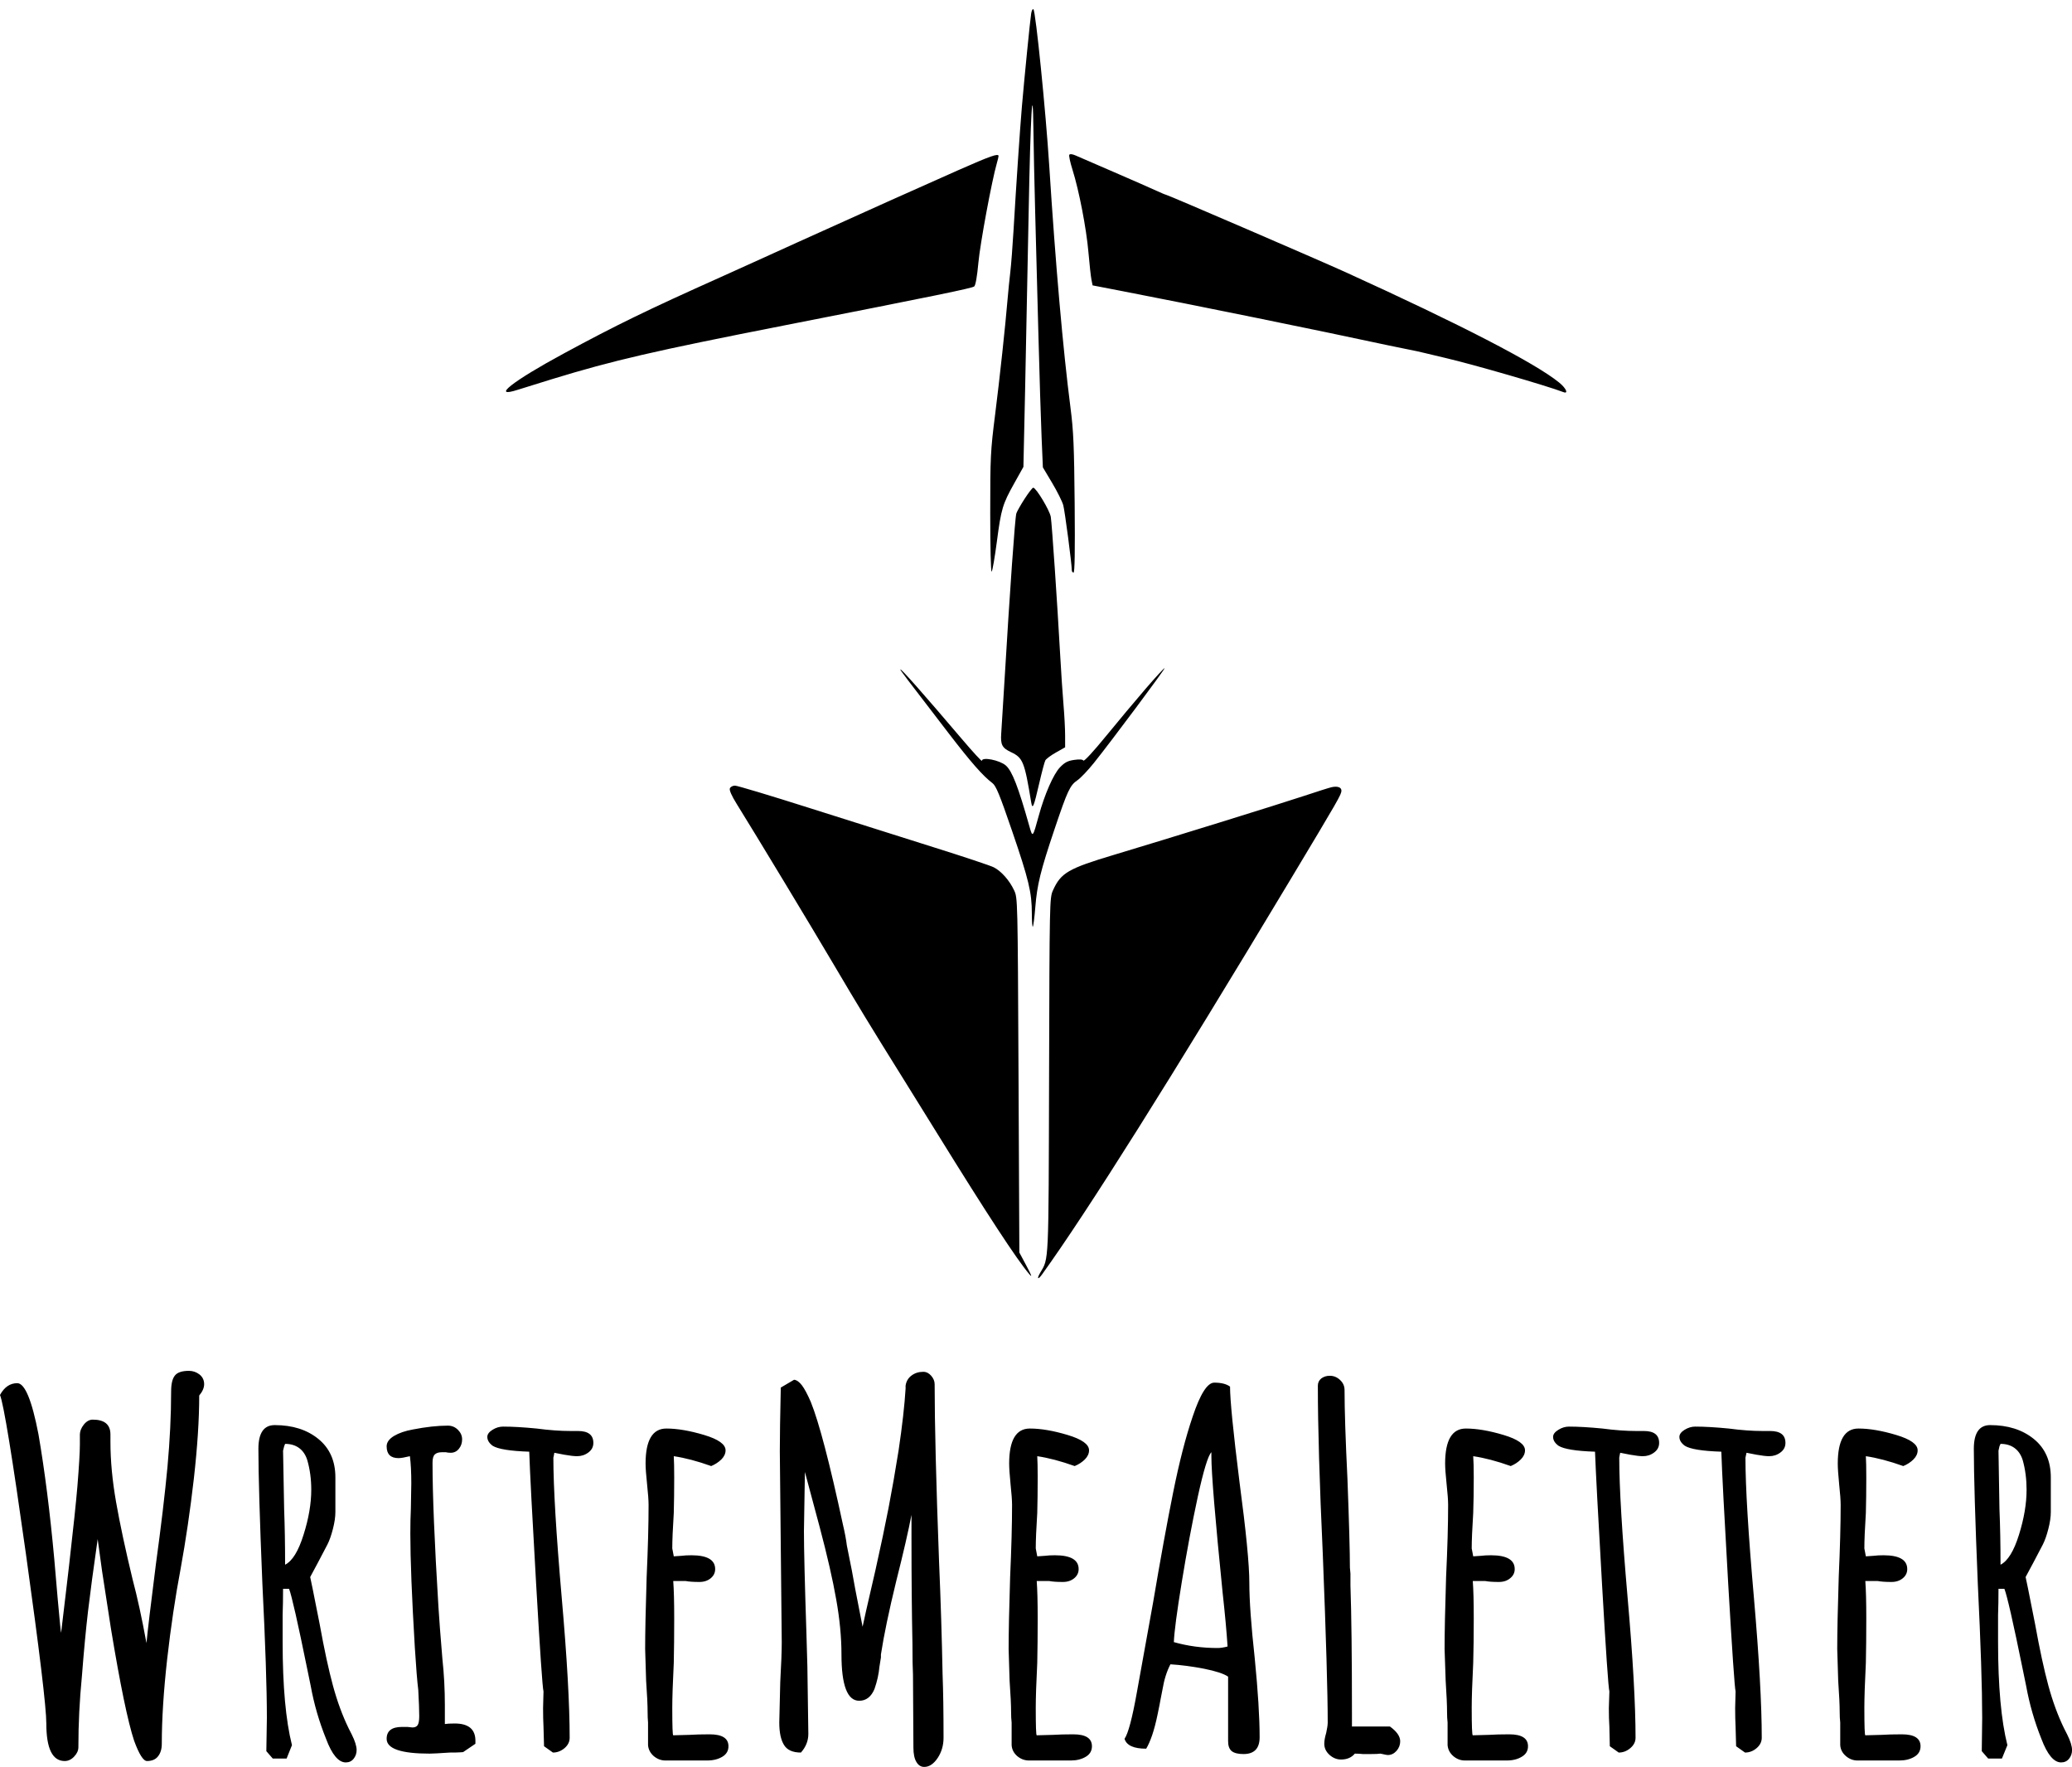
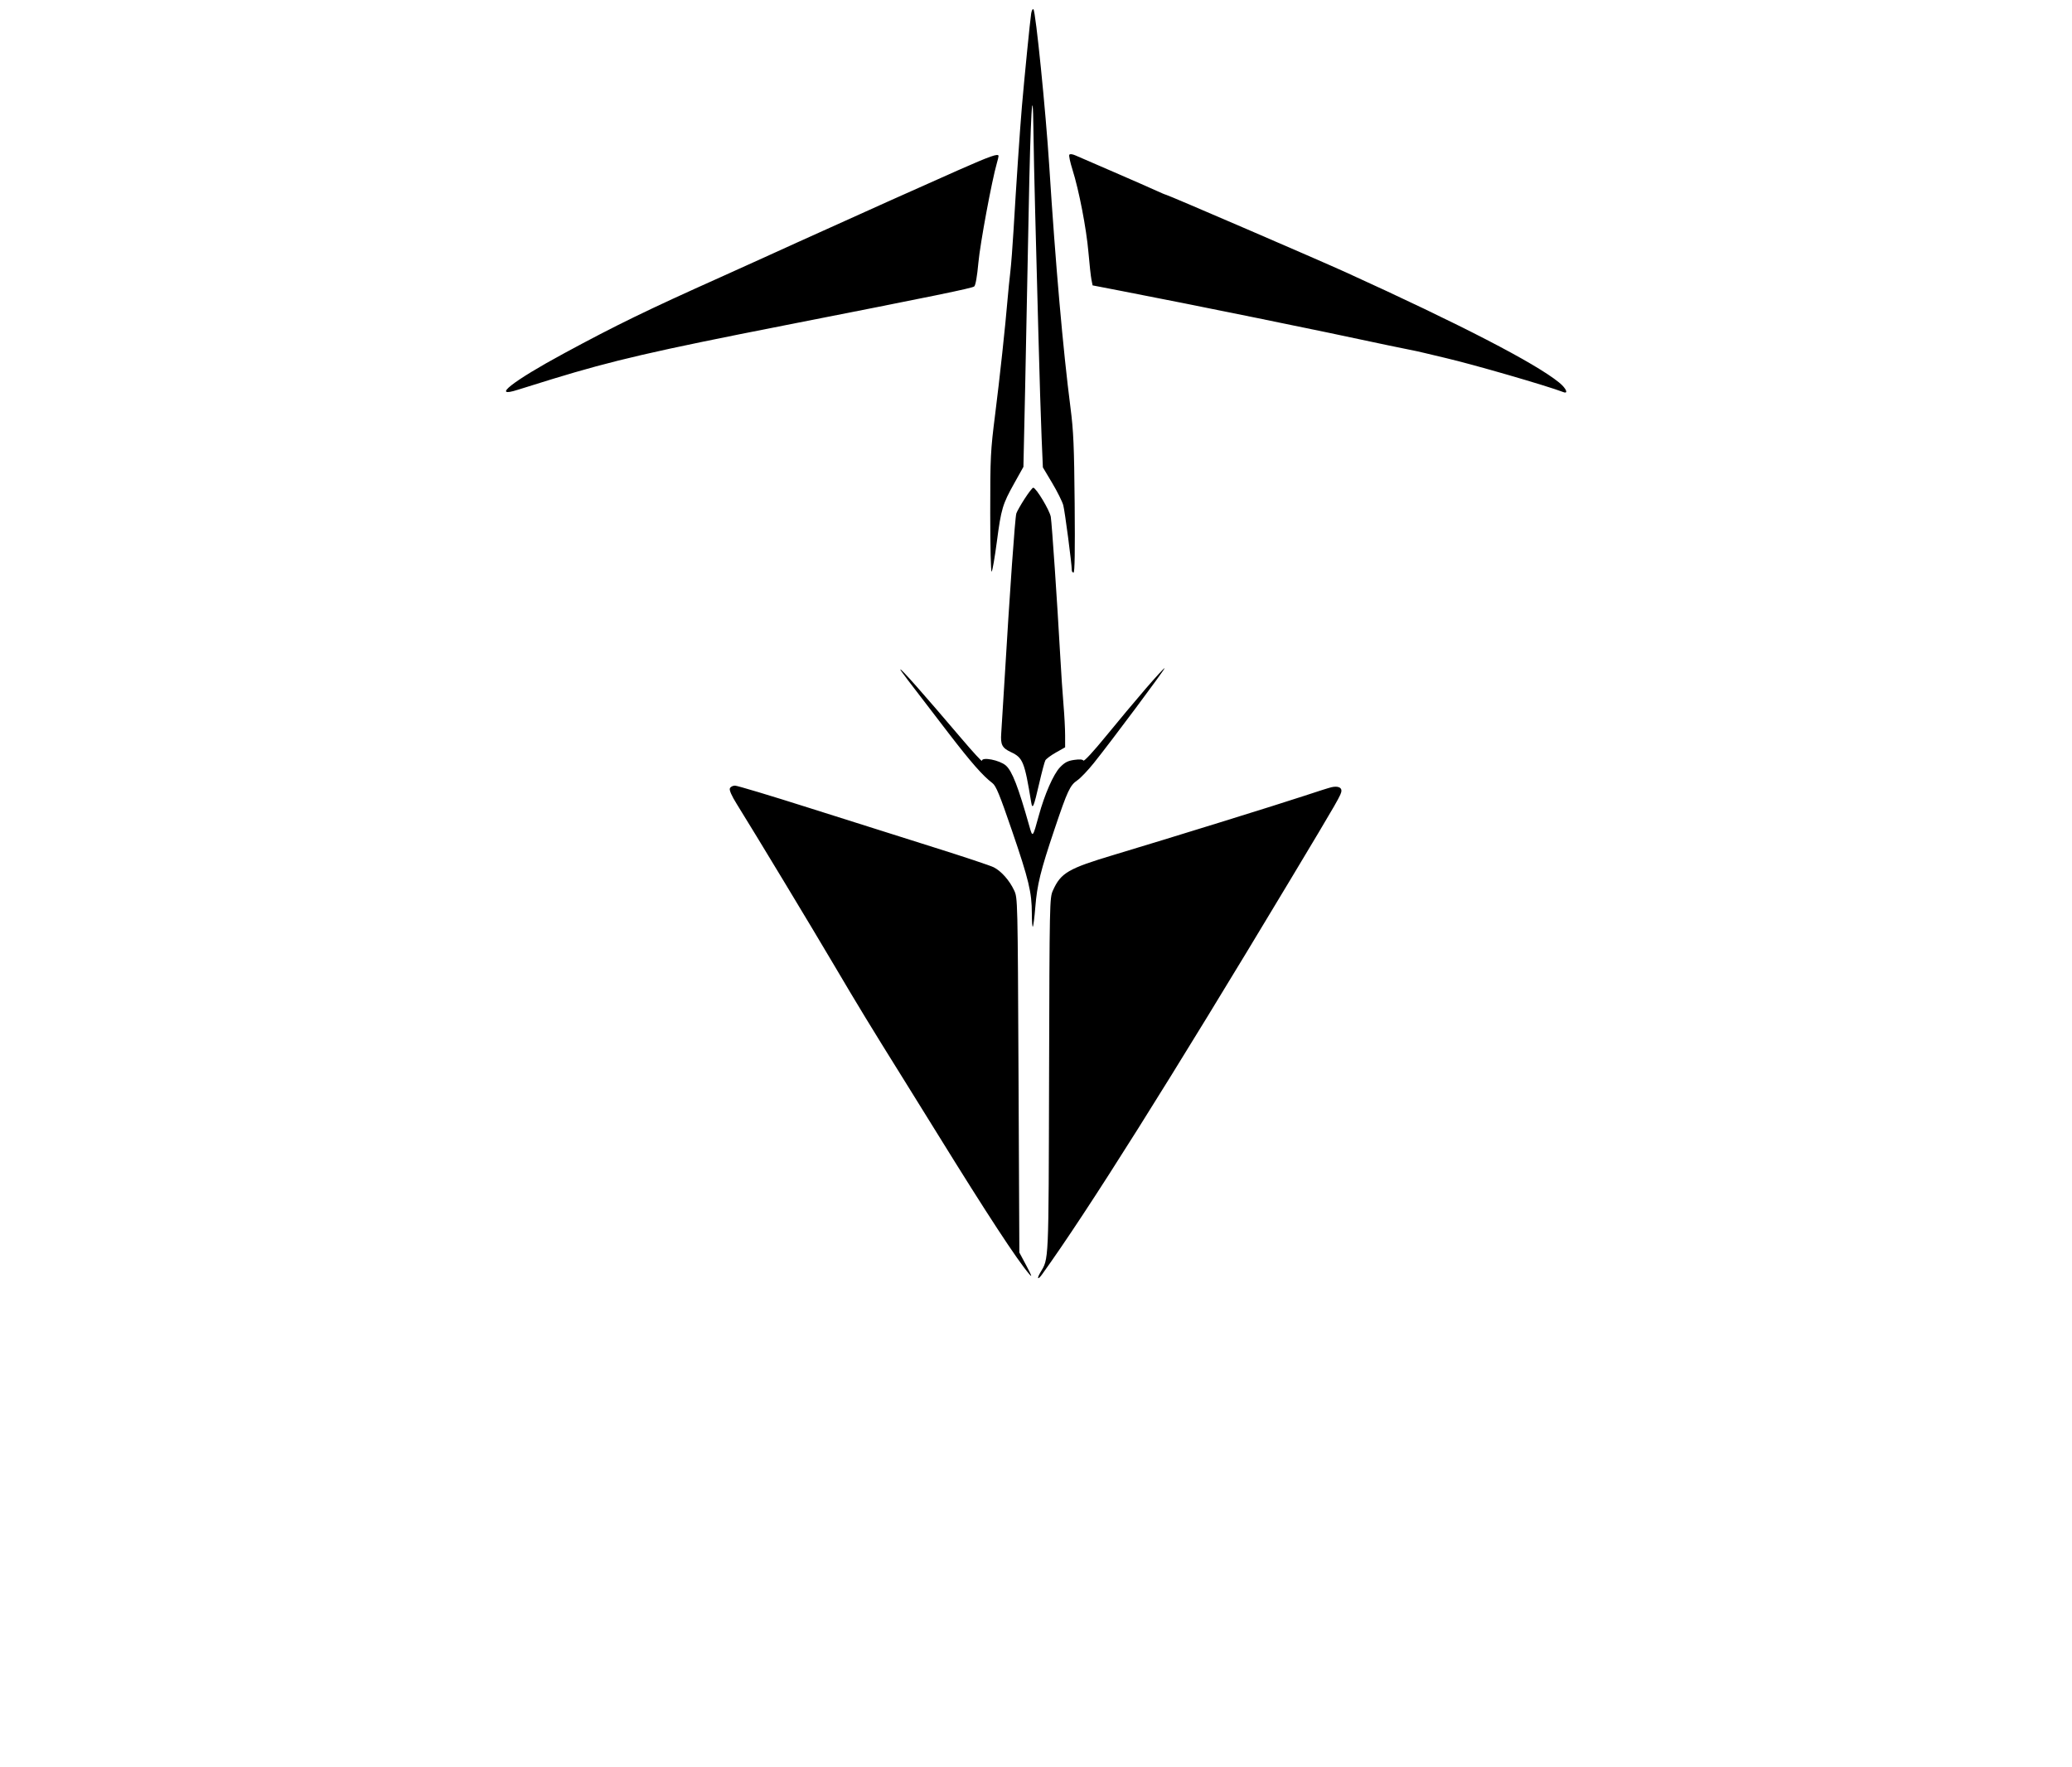
<svg xmlns="http://www.w3.org/2000/svg" width="193" height="164.581" viewBox="0 0 193 164.581" class="editor-view__logo-preview" data-v-719f541d="" data-v-42122950="">
  <svg id="mark" viewBox="0 0 645 772" width="100" height="119.69" x="46.5" y="0" data-v-719f541d="" style="fill: rgb(0, 0, 0);">
-     <rect x="0" y="0" width="100%" height="100%" fill="none" data-v-719f541d="" />
    <g data-v-719f541d="">
      <path d="M 319.601 8.120 C 318.957 12.170, 315.534 46.496, 314.029 64 C 312.875 77.426, 310.608 110.966, 308.993 138.500 C 308.445 147.850, 307.575 159.100, 307.060 163.500 C 306.545 167.900, 305.840 174.875, 305.494 179 C 304.050 196.208, 300.731 227.004, 297.961 248.898 C 295.167 270.975, 295 274.332, 295 308.348 C 295 328.780, 295.376 343.988, 295.868 343.450 C 296.345 342.928, 297.743 334.850, 298.974 325.500 C 301.595 305.592, 302.379 302.969, 309.541 290.158 L 314.940 280.500 315.960 234 C 316.521 208.425, 317.470 160.950, 318.070 128.500 C 319.163 69.391, 320.584 44.814, 320.960 78.500 C 321.064 87.850, 321.529 109.675, 321.993 127 C 322.457 144.325, 323.342 177.850, 323.958 201.500 C 324.575 225.150, 325.429 252.667, 325.857 262.650 L 326.634 280.800 332.207 290.150 C 335.273 295.292, 338.271 301.300, 338.872 303.500 C 339.833 307.023, 344 338.758, 344 342.554 C 344 343.349, 344.473 344, 345.051 344 C 345.775 344, 345.987 331.160, 345.731 302.750 C 345.418 268.022, 345.022 258.891, 343.229 245 C 338.741 210.238, 334.235 158.951, 330.447 99.500 C 328.356 66.690, 322.337 7.072, 320.969 5.620 C 320.513 5.136, 319.897 6.261, 319.601 8.120 M 342.505 92.992 C 342.174 93.528, 343.031 97.540, 344.411 101.908 C 348.337 114.334, 352.765 137.249, 353.994 151.500 C 354.611 158.650, 355.428 166.065, 355.808 167.978 L 356.500 171.456 373.500 174.742 C 418.832 183.505, 493.492 198.722, 534 207.455 C 538.125 208.344, 543.750 209.497, 546.500 210.018 C 549.250 210.538, 553.300 211.415, 555.500 211.967 C 557.700 212.519, 563.550 213.912, 568.500 215.063 C 584.959 218.890, 629.351 231.744, 639.315 235.567 C 642.610 236.832, 641.026 233.262, 636.750 229.787 C 622.400 218.125, 577.653 195.003, 508.701 163.622 C 492.594 156.291, 401.472 117, 400.578 117 C 400.290 117, 397.680 115.903, 394.777 114.562 C 391.875 113.221, 380.500 108.229, 369.500 103.467 C 358.500 98.706, 348.062 94.182, 346.303 93.414 C 344.315 92.546, 342.879 92.386, 342.505 92.992 M 275.500 102.374 C 263.950 107.477, 245.725 115.604, 235 120.435 C 182.589 144.043, 163.960 152.458, 158 155.217 C 154.425 156.872, 143.175 161.957, 133 166.517 C 88.632 186.400, 70.664 195.143, 39 212.259 C 8.034 228.997, -5.257 239.469, 11.186 234.172 C 14.659 233.053, 24.025 230.142, 32 227.703 C 68.639 216.498, 92.743 210.927, 171.500 195.462 C 261.805 177.730, 284.109 173.154, 285.378 172.101 C 286.198 171.421, 287.131 166.105, 287.895 157.760 C 288.945 146.289, 295.984 108.373, 298.988 98.007 C 299.544 96.085, 300 94.173, 300 93.757 C 300 91.973, 295.316 93.620, 275.500 102.374 M 315.612 299.750 C 313.221 303.462, 310.999 307.400, 310.675 308.500 C 309.874 311.219, 306.838 354.225, 303.509 410 C 302.672 424.025, 301.820 437.750, 301.615 440.500 C 301.102 447.393, 302.111 449.362, 307.444 451.869 C 314.642 455.252, 315.597 457.617, 319.603 481.971 C 320.383 486.716, 321.134 484.946, 324.468 470.500 C 325.992 463.900, 327.624 457.761, 328.096 456.858 C 328.568 455.955, 331.440 453.814, 334.477 452.100 L 340 448.983 339.991 441.741 C 339.987 437.759, 339.553 429.550, 339.029 423.500 C 338.504 417.450, 337.588 403.725, 336.994 393 C 335.266 361.833, 332.071 314.849, 331.387 310.557 C 330.769 306.680, 322.546 293, 320.833 293 C 320.353 293, 318.003 296.038, 315.612 299.750 M 388.390 413.769 C 382.351 420.771, 371.615 433.601, 364.532 442.280 C 356.990 451.523, 351.371 457.600, 350.968 456.948 C 350.513 456.211, 348.628 456.078, 345.390 456.552 C 341.551 457.115, 339.727 458.074, 336.902 461.017 C 333.006 465.075, 327.677 477.217, 324.183 490 C 320.540 503.326, 320.485 503.388, 318.545 496.500 C 311.845 472.709, 308.150 463.174, 304.358 459.892 C 300.630 456.665, 290 454.584, 290 457.081 C 290 457.676, 284.520 451.713, 277.822 443.831 C 254.726 416.651, 241 401.143, 241 402.230 C 241 402.749, 243.085 405.503, 269.799 440.269 C 283.436 458.015, 290.522 466.087, 296.336 470.500 C 298.483 472.129, 300.656 477.415, 308.052 499 C 318.137 528.430, 320 536.188, 320 548.755 C 320 553.473, 320.268 557.065, 320.595 556.738 C 320.923 556.411, 321.593 551.143, 322.084 545.033 C 323.176 531.444, 325.228 523.126, 333.689 498 C 341.459 474.924, 342.922 471.805, 347.400 468.762 C 349.266 467.494, 353.676 462.866, 357.199 458.478 C 367.568 445.565, 400.179 401.846, 399.758 401.424 C 399.545 401.211, 394.429 406.766, 388.390 413.769 M 138.571 473.676 C 138.160 474.746, 139.633 478.094, 142.640 482.926 C 154.159 501.438, 187.556 556.727, 201.278 580 C 215.602 604.296, 223.289 616.917, 242.994 648.500 C 247.799 656.200, 257.017 671.050, 263.480 681.500 C 293.137 729.454, 311.009 756.758, 318.463 765.500 C 320.386 767.755, 319.963 766.513, 316.760 760.500 L 312.500 752.500 312 646 C 311.501 539.607, 311.498 539.495, 309.349 534.897 C 306.563 528.937, 301.619 523.354, 297.095 521.058 C 295.118 520.055, 278.875 514.643, 261 509.032 C 243.125 503.421, 209.513 492.793, 186.306 485.415 C 163.100 478.037, 143.010 472, 141.663 472 C 140.294 472, 138.930 472.739, 138.571 473.676 M 500 472.965 C 498.625 473.275, 491.200 475.627, 483.500 478.191 C 468.675 483.127, 401.403 503.984, 369.500 513.536 C 341.810 521.826, 337.435 524.375, 332.663 535 C 330.681 539.411, 330.636 541.597, 330.356 646.023 C 330.050 760.729, 330.273 755.788, 324.997 764.729 C 322.828 768.406, 323.638 769.134, 326.099 765.719 C 353.307 727.956, 403.202 648.644, 475.331 528.500 C 504.372 480.127, 506 477.288, 506 475.021 C 506 472.967, 503.613 472.149, 500 472.965" stroke="none" fill="inherit" fill-rule="evenodd" />
    </g>
  </svg>
  <svg id="name" viewBox="0 0 193.246 36.938" width="193" height="36.891" x="0" y="127.69" data-v-719f541d="" style="fill: rgb(0, 0, 0);">
    <rect x="0" y="0" width="100%" height="100%" fill="none" data-v-719f541d="" />
    <g data-v-719f541d="">
-       <path d="M6.03 36.39Q4.32 36.39 4.32 32.89L4.32 32.89Q4.32 30.68 2.42 17.09Q0.51 3.50 0 2.25L0 2.25Q0.60 1.15 1.61 1.15L1.61 1.15Q2.67 1.15 3.59 5.93L3.59 5.93Q4.46 10.99 5.06 17.53L5.06 17.53L5.38 21.25Q5.66 24.38 5.70 24.43L5.70 24.43L6.16 20.56L6.44 18.17Q7.04 12.93 7.22 10.76L7.22 10.76Q7.45 7.91 7.45 6.85L7.45 6.85L7.45 5.98Q7.45 5.47 7.82 5.01Q8.19 4.55 8.65 4.55L8.65 4.55Q10.30 4.55 10.30 5.93L10.30 5.93L10.30 6.62Q10.30 9.25 10.83 12.26Q11.36 15.27 12.37 19.46L12.37 19.46Q13.02 21.90 13.66 25.39L13.66 25.39Q13.80 23.87 14.54 18.03L14.54 18.03Q15.27 12.70 15.62 8.95Q15.96 5.20 15.96 1.93L15.96 1.93Q15.96 0.87 16.31 0.44Q16.65 0 17.62 0L17.62 0Q18.17 0 18.61 0.34Q19.04 0.69 19.04 1.24L19.04 1.24Q19.04 1.75 18.58 2.30L18.58 2.30Q18.58 5.61 18.08 10.05Q17.57 14.49 16.84 18.49L16.84 18.49Q16.10 22.40 15.59 26.89Q15.09 31.37 15.09 34.78L15.09 34.78Q15.09 35.51 14.74 35.95Q14.40 36.39 13.71 36.39L13.71 36.39Q13.20 36.39 12.51 34.50L12.51 34.50Q11.64 31.88 10.35 24.06L10.35 24.06L9.52 18.68L9.11 15.69Q8.51 19.87 8.21 22.42Q7.91 24.98 7.64 28.47L7.64 28.47Q7.31 31.83 7.31 35.10L7.31 35.10Q7.31 35.56 6.92 35.97Q6.53 36.39 6.03 36.39L6.03 36.39ZM32.25 36.52Q31.23 36.52 30.41 34.32L30.41 34.32Q29.44 31.92 28.98 29.39L28.98 29.39L28.66 27.83Q27.32 21.25 26.96 20.33L26.96 20.33L26.40 20.33Q26.40 21.67 26.36 22.77L26.36 22.77L26.36 25.30Q26.36 31.46 27.23 34.91L27.23 34.91L26.73 36.16L25.44 36.16L24.84 35.47L24.89 32.38Q24.89 28.24 24.47 19.83L24.47 19.83Q24.10 10.86 24.10 7.27L24.10 7.27Q24.10 5.06 25.62 5.06L25.62 5.06Q28.11 5.06 29.69 6.35Q31.28 7.64 31.28 9.94L31.28 9.94L31.28 13.16Q31.28 13.85 31.05 14.74Q30.82 15.64 30.54 16.19L30.54 16.19L29.67 17.85L28.93 19.23L29.16 20.33L29.81 23.60Q30.45 27.14 31.05 29.35Q31.65 31.56 32.52 33.35L32.52 33.35L32.80 33.90Q33.26 34.82 33.26 35.37L33.26 35.37Q33.26 35.83 32.98 36.18Q32.71 36.52 32.25 36.52L32.25 36.52ZM26.59 18.08Q27.60 17.57 28.31 15.29Q29.03 13.02 29.03 11.09L29.03 11.09Q29.03 9.61 28.66 8.33L28.66 8.33Q28.43 7.59 27.90 7.20Q27.37 6.81 26.59 6.81L26.59 6.81L26.50 7.04L26.40 7.45L26.50 12.88Q26.59 15.27 26.59 18.08L26.59 18.08ZM40.07 35.70Q36.06 35.70 36.06 34.32L36.06 34.32Q36.06 33.21 37.49 33.21L37.49 33.21L38.00 33.21L38.46 33.26Q38.82 33.26 38.96 33.03Q39.10 32.80 39.10 32.20L39.10 32.20Q39.10 31.42 39.01 29.76L39.01 29.76Q38.87 28.66 38.69 25.81L38.69 25.81Q38.27 18.77 38.27 15.18L38.27 15.18Q38.27 13.89 38.32 12.83L38.32 12.83L38.36 10.49Q38.36 8.97 38.23 7.96L38.23 7.96Q37.49 8.14 37.17 8.14L37.17 8.14Q36.06 8.14 36.06 7.04L36.06 7.04Q36.06 6.49 36.75 6.07Q37.44 5.66 38.50 5.47L38.50 5.47Q40.34 5.11 41.77 5.11L41.77 5.11Q42.32 5.11 42.71 5.50Q43.10 5.89 43.10 6.39L43.10 6.39Q43.10 6.90 42.80 7.27Q42.50 7.64 42.04 7.64L42.04 7.64Q41.77 7.64 41.58 7.59L41.58 7.59L41.22 7.59Q40.76 7.59 40.55 7.80Q40.34 8.00 40.34 8.56L40.34 8.56Q40.34 13.02 40.89 21.99L40.89 21.99Q40.99 23.64 41.26 26.86L41.26 26.86Q41.49 28.98 41.49 31.19L41.49 31.19L41.49 32.94Q41.77 32.89 42.41 32.89L42.41 32.89Q44.34 32.89 44.34 34.50L44.34 34.50L44.34 34.78L43.19 35.56Q43.15 35.56 42.90 35.58Q42.64 35.60 41.95 35.60L41.95 35.60Q40.48 35.70 40.07 35.70L40.07 35.70ZM51.57 35.60L50.74 35.01L50.69 33.21Q50.65 32.43 50.65 31.46L50.65 31.46L50.69 29.90Q50.55 29.39 50.00 19.83Q49.45 10.26 49.36 7.54L49.36 7.54Q46.69 7.45 45.95 6.99L45.95 6.99Q45.45 6.62 45.45 6.16L45.45 6.16Q45.45 5.80 45.93 5.50Q46.41 5.20 46.92 5.20L46.92 5.20Q48.21 5.20 50.05 5.38L50.05 5.38Q51.80 5.61 53.18 5.61L53.18 5.61L53.54 5.61L53.91 5.61Q55.34 5.61 55.34 6.72L55.34 6.72Q55.34 7.27 54.88 7.61Q54.42 7.96 53.82 7.96L53.82 7.96Q53.41 7.96 52.62 7.82L52.62 7.82L51.70 7.64L51.66 7.87L51.61 8.10Q51.61 12.19 52.39 21.16L52.39 21.16Q53.13 29.58 53.13 34.22L53.13 34.22Q53.13 34.78 52.65 35.19Q52.16 35.60 51.57 35.60L51.57 35.60ZM62.05 36.34Q61.46 36.34 60.97 35.93Q60.49 35.51 60.44 34.91L60.44 34.91L60.44 33.72L60.44 32.80Q60.40 32.38 60.40 31.83L60.40 31.83Q60.40 30.87 60.26 28.89L60.26 28.89L60.17 25.94Q60.17 23.69 60.31 19.23L60.31 19.23Q60.49 15.23 60.49 12.51L60.49 12.51Q60.49 11.87 60.35 10.58L60.35 10.58Q60.21 9.25 60.21 8.65L60.21 8.65Q60.21 5.38 62.15 5.38L62.15 5.38Q63.66 5.38 65.67 5.98Q67.67 6.58 67.67 7.41L67.67 7.41Q67.67 7.87 67.28 8.26Q66.88 8.65 66.33 8.88L66.33 8.88Q64.40 8.19 62.84 7.96L62.84 7.96Q62.88 8.65 62.88 9.94L62.88 9.94Q62.88 11.78 62.84 13.25L62.84 13.25Q62.70 15.46 62.70 16.56L62.70 16.56L62.84 17.30L63.57 17.25Q63.94 17.20 64.49 17.20L64.49 17.20Q66.70 17.20 66.70 18.49L66.70 18.49Q66.70 19.00 66.29 19.34Q65.87 19.69 65.23 19.69L65.23 19.69Q64.40 19.69 63.94 19.60L63.94 19.60L62.79 19.60Q62.88 20.79 62.88 23.09L62.88 23.09Q62.88 25.39 62.84 27.23L62.84 27.23Q62.70 30.04 62.70 31.42L62.70 31.42Q62.70 33.99 62.79 33.99L62.79 33.99L64.31 33.95Q65.09 33.90 66.19 33.90L66.19 33.90Q67.94 33.90 67.94 35.01L67.94 35.01Q67.94 35.65 67.37 35.99Q66.79 36.34 65.96 36.34L65.96 36.34L62.05 36.34ZM86.20 36.94Q85.74 36.94 85.47 36.48Q85.19 36.02 85.19 35.14L85.19 35.14L85.15 28.34Q85.10 27.46 85.10 25.44L85.10 25.44Q85.01 21.16 85.01 15.78L85.01 15.78L85.01 13.43Q84.59 15.64 83.58 19.64L83.58 19.64Q82.57 23.78 82.16 26.45L82.16 26.45L82.16 26.73L82.02 27.60Q81.93 28.61 81.56 29.67L81.56 29.67Q81.10 30.77 80.13 30.77L80.13 30.77Q78.48 30.77 78.48 26.45L78.48 26.45Q78.48 24.06 77.99 21.32Q77.51 18.58 76.45 14.58L76.45 14.58L75.07 9.43L74.98 14.95Q74.98 17.43 75.21 24.43L75.21 24.43L75.30 27.55L75.39 33.86Q75.39 34.82 74.70 35.60L74.70 35.60Q73.55 35.60 73.12 34.89Q72.68 34.18 72.68 32.80L72.68 32.80L72.77 29.03Q72.91 26.54 72.91 25.30L72.91 25.30L72.82 16.42L72.73 7.50Q72.73 5.52 72.82 1.56L72.82 1.56L74.06 0.83Q74.43 0.87 74.80 1.36Q75.16 1.84 75.62 2.90L75.62 2.90Q76.77 5.75 78.61 14.31L78.61 14.31Q78.89 15.50 78.98 16.28L78.98 16.28Q79.53 18.95 79.76 20.33L79.76 20.33L80.45 23.87L80.78 22.36L81.65 18.58Q82.39 15.27 82.87 12.79Q83.35 10.30 83.81 7.41L83.81 7.41Q84.32 3.96 84.46 1.66L84.46 1.66L84.46 1.38Q84.55 0.78 85.01 0.44Q85.47 0.09 86.11 0.09L86.11 0.09Q86.53 0.09 86.85 0.46Q87.17 0.83 87.17 1.24L87.17 1.24Q87.17 6.76 87.58 17.76L87.58 17.76Q87.81 23.14 87.91 28.29L87.91 28.29Q88.00 30.64 88.00 34.22L88.00 34.22Q88.00 35.28 87.45 36.11Q86.89 36.94 86.20 36.94L86.20 36.94ZM95.96 36.34Q95.36 36.34 94.87 35.93Q94.39 35.51 94.35 34.91L94.35 34.91L94.35 33.72L94.35 32.80Q94.30 32.38 94.30 31.83L94.30 31.83Q94.30 30.87 94.16 28.89L94.16 28.89L94.07 25.94Q94.07 23.69 94.21 19.23L94.21 19.23Q94.39 15.23 94.39 12.51L94.39 12.51Q94.39 11.87 94.25 10.58L94.25 10.58Q94.12 9.25 94.12 8.65L94.12 8.65Q94.12 5.38 96.05 5.38L96.05 5.38Q97.57 5.38 99.57 5.98Q101.57 6.58 101.57 7.41L101.57 7.41Q101.57 7.87 101.18 8.26Q100.79 8.65 100.23 8.88L100.23 8.88Q98.30 8.19 96.74 7.96L96.74 7.96Q96.78 8.65 96.78 9.94L96.78 9.94Q96.78 11.78 96.74 13.25L96.74 13.25Q96.60 15.46 96.60 16.56L96.60 16.56L96.74 17.30L97.47 17.25Q97.84 17.20 98.39 17.20L98.39 17.20Q100.60 17.20 100.60 18.49L100.60 18.49Q100.60 19.00 100.19 19.34Q99.77 19.69 99.13 19.69L99.13 19.69Q98.30 19.69 97.84 19.60L97.84 19.60L96.69 19.60Q96.78 20.79 96.78 23.09L96.78 23.09Q96.78 25.39 96.74 27.23L96.74 27.23Q96.60 30.04 96.60 31.42L96.60 31.42Q96.60 33.99 96.69 33.99L96.69 33.99L98.21 33.95Q98.99 33.90 100.10 33.90L100.10 33.90Q101.84 33.90 101.84 35.01L101.84 35.01Q101.84 35.65 101.27 35.99Q100.69 36.34 99.87 36.34L99.87 36.34L95.96 36.34ZM115.97 35.74Q115.23 35.74 114.88 35.47Q114.54 35.19 114.54 34.55L114.54 34.55L114.54 28.52Q113.94 28.11 112.29 27.78Q110.63 27.46 109.16 27.37L109.16 27.37Q108.65 28.34 108.42 29.72L108.42 29.72L108.24 30.64Q108.19 30.96 107.96 32.06Q107.73 33.17 107.46 33.97Q107.18 34.78 106.90 35.24L106.90 35.24Q105.16 35.24 104.88 34.32L104.88 34.32Q105.39 33.58 106.03 29.99L106.03 29.99L107.55 21.57Q108.56 15.59 109.41 11.36Q110.26 7.13 111.23 4.28L111.23 4.28Q112.29 1.10 113.25 1.10L113.25 1.10Q114.22 1.10 114.72 1.47L114.72 1.47Q114.72 3.31 115.60 10.35L115.60 10.35Q116.52 17.25 116.52 19.78L116.52 19.78Q116.52 22.22 117.02 26.77L117.02 26.77Q117.48 31.42 117.48 34.18L117.48 34.18Q117.48 35.74 115.97 35.74L115.97 35.74ZM113.57 25.85Q113.94 25.85 114.49 25.71L114.49 25.71Q114.36 23.69 114.03 20.70L114.03 20.70Q112.98 10.30 112.98 7.96L112.98 7.96L112.98 7.59Q112.52 8.05 111.71 11.75Q110.91 15.46 110.22 19.69Q109.53 23.92 109.48 25.30L109.48 25.30Q111.41 25.85 113.57 25.85L113.57 25.85ZM125.07 36.25Q124.48 36.25 123.99 35.81Q123.51 35.37 123.51 34.78L123.51 34.78Q123.51 34.36 123.69 33.76L123.69 33.76Q123.83 33.12 123.83 32.80L123.83 32.80Q123.83 28.70 123.37 17.07L123.37 17.07Q122.91 7.13 122.91 1.38L122.91 1.38Q122.91 0.97 123.23 0.71Q123.56 0.46 124.02 0.46L124.02 0.46Q124.57 0.46 124.98 0.85Q125.40 1.24 125.40 1.79L125.40 1.79Q125.40 4.55 125.67 10.07L125.67 10.07Q125.90 16.19 125.90 18.35L125.90 18.35L125.95 18.91L125.95 19.46L125.95 19.78L125.95 20.01Q126.09 24.01 126.09 31.97L126.09 31.97L126.09 33.17L129.63 33.17Q130.59 33.86 130.59 34.55L130.59 34.55Q130.59 35.05 130.25 35.44Q129.90 35.83 129.44 35.83L129.44 35.83Q129.31 35.83 128.94 35.74L128.94 35.74L128.75 35.70Q128.48 35.74 127.88 35.74L127.88 35.74L127.10 35.74Q126.78 35.70 126.36 35.70L126.36 35.70Q125.90 36.25 125.07 36.25L125.07 36.25ZM136.62 36.34Q136.02 36.34 135.54 35.93Q135.06 35.51 135.01 34.91L135.01 34.91L135.01 33.72L135.01 32.80Q134.96 32.38 134.96 31.83L134.96 31.83Q134.96 30.87 134.83 28.89L134.83 28.89L134.73 25.94Q134.73 23.69 134.87 19.23L134.87 19.23Q135.06 15.23 135.06 12.51L135.06 12.51Q135.06 11.87 134.92 10.58L134.92 10.58Q134.78 9.25 134.78 8.65L134.78 8.65Q134.78 5.38 136.71 5.38L136.71 5.38Q138.23 5.38 140.23 5.98Q142.23 6.58 142.23 7.41L142.23 7.41Q142.23 7.87 141.84 8.26Q141.45 8.65 140.90 8.88L140.90 8.88Q138.97 8.19 137.40 7.96L137.40 7.96Q137.45 8.65 137.45 9.94L137.45 9.94Q137.45 11.78 137.40 13.25L137.40 13.25Q137.26 15.46 137.26 16.56L137.26 16.56L137.40 17.30L138.14 17.25Q138.51 17.20 139.06 17.20L139.06 17.20Q141.27 17.20 141.27 18.49L141.27 18.49Q141.27 19.00 140.85 19.34Q140.44 19.69 139.79 19.69L139.79 19.69Q138.97 19.69 138.51 19.60L138.51 19.60L137.36 19.60Q137.45 20.79 137.45 23.09L137.45 23.09Q137.45 25.39 137.40 27.23L137.40 27.23Q137.26 30.04 137.26 31.42L137.26 31.42Q137.26 33.99 137.36 33.99L137.36 33.99L138.87 33.95Q139.66 33.90 140.76 33.90L140.76 33.90Q142.51 33.90 142.51 35.01L142.51 35.01Q142.51 35.65 141.93 35.99Q141.36 36.34 140.53 36.34L140.53 36.34L136.62 36.34ZM150.97 35.60L150.14 35.01L150.10 33.21Q150.05 32.43 150.05 31.46L150.05 31.46L150.10 29.90Q149.96 29.39 149.41 19.83Q148.86 10.26 148.76 7.54L148.76 7.54Q146.10 7.45 145.36 6.99L145.36 6.99Q144.85 6.62 144.85 6.16L144.85 6.16Q144.85 5.80 145.34 5.50Q145.82 5.20 146.33 5.20L146.33 5.20Q147.61 5.20 149.45 5.38L149.45 5.38Q151.20 5.61 152.58 5.61L152.58 5.61L152.95 5.61L153.32 5.61Q154.74 5.61 154.74 6.72L154.74 6.72Q154.74 7.27 154.28 7.61Q153.82 7.96 153.23 7.96L153.23 7.96Q152.81 7.96 152.03 7.82L152.03 7.82L151.11 7.64L151.06 7.87L151.02 8.10Q151.02 12.19 151.80 21.16L151.80 21.16Q152.54 29.58 152.54 34.22L152.54 34.22Q152.54 34.78 152.05 35.19Q151.57 35.60 150.97 35.60L150.97 35.60ZM162.75 35.60L161.92 35.01L161.87 33.21Q161.83 32.43 161.83 31.46L161.83 31.46L161.87 29.90Q161.74 29.39 161.18 19.83Q160.63 10.26 160.54 7.54L160.54 7.54Q157.87 7.45 157.14 6.99L157.14 6.99Q156.63 6.62 156.63 6.16L156.63 6.16Q156.63 5.80 157.11 5.50Q157.60 5.20 158.10 5.20L158.10 5.20Q159.39 5.20 161.23 5.38L161.23 5.38Q162.98 5.61 164.36 5.61L164.36 5.61L164.73 5.61L165.09 5.61Q166.52 5.61 166.52 6.72L166.52 6.72Q166.52 7.27 166.06 7.61Q165.60 7.96 165.00 7.96L165.00 7.96Q164.59 7.96 163.81 7.82L163.81 7.82L162.89 7.64L162.84 7.87L162.79 8.10Q162.79 12.19 163.58 21.16L163.58 21.16Q164.31 29.58 164.31 34.22L164.31 34.22Q164.31 34.78 163.83 35.19Q163.35 35.60 162.75 35.60L162.75 35.60ZM173.24 36.34Q172.64 36.34 172.16 35.93Q171.67 35.51 171.63 34.91L171.63 34.91L171.63 33.72L171.63 32.80Q171.58 32.38 171.58 31.83L171.58 31.83Q171.58 30.87 171.44 28.89L171.44 28.89L171.35 25.94Q171.35 23.69 171.49 19.23L171.49 19.23Q171.67 15.23 171.67 12.51L171.67 12.51Q171.67 11.87 171.53 10.58L171.53 10.58Q171.40 9.25 171.40 8.65L171.40 8.65Q171.40 5.38 173.33 5.38L173.33 5.38Q174.85 5.38 176.85 5.98Q178.85 6.58 178.85 7.41L178.85 7.41Q178.85 7.87 178.46 8.26Q178.07 8.65 177.51 8.88L177.51 8.88Q175.58 8.19 174.02 7.96L174.02 7.96Q174.06 8.65 174.06 9.94L174.06 9.94Q174.06 11.78 174.02 13.25L174.02 13.25Q173.88 15.46 173.88 16.56L173.88 16.56L174.02 17.30L174.75 17.25Q175.12 17.20 175.67 17.20L175.67 17.20Q177.88 17.20 177.88 18.49L177.88 18.49Q177.88 19.00 177.47 19.34Q177.05 19.69 176.41 19.69L176.41 19.69Q175.58 19.69 175.12 19.60L175.12 19.60L173.97 19.60Q174.06 20.79 174.06 23.09L174.06 23.09Q174.06 25.39 174.02 27.23L174.02 27.23Q173.88 30.04 173.88 31.42L173.88 31.42Q173.88 33.99 173.97 33.99L173.97 33.99L175.49 33.95Q176.27 33.90 177.38 33.90L177.38 33.90Q179.12 33.90 179.12 35.01L179.12 35.01Q179.12 35.65 178.55 35.99Q177.97 36.34 177.15 36.34L177.15 36.34L173.24 36.34ZM192.23 36.52Q191.22 36.52 190.39 34.32L190.39 34.32Q189.43 31.92 188.97 29.39L188.97 29.39L188.65 27.83Q187.31 21.25 186.94 20.33L186.94 20.33L186.39 20.33Q186.39 21.67 186.35 22.77L186.35 22.77L186.35 25.30Q186.35 31.46 187.22 34.91L187.22 34.91L186.71 36.16L185.43 36.16L184.83 35.47L184.87 32.38Q184.87 28.24 184.46 19.83L184.46 19.83Q184.09 10.86 184.09 7.27L184.09 7.27Q184.09 5.06 185.61 5.06L185.61 5.06Q188.09 5.06 189.68 6.35Q191.27 7.64 191.27 9.94L191.27 9.94L191.27 13.16Q191.27 13.85 191.04 14.74Q190.81 15.64 190.53 16.19L190.53 16.19L189.66 17.85L188.92 19.23L189.15 20.33L189.80 23.60Q190.44 27.14 191.04 29.35Q191.64 31.56 192.51 33.35L192.51 33.35L192.79 33.90Q193.25 34.82 193.25 35.37L193.25 35.37Q193.25 35.83 192.97 36.18Q192.69 36.52 192.23 36.52L192.23 36.52ZM186.58 18.08Q187.59 17.57 188.30 15.29Q189.01 13.02 189.01 11.09L189.01 11.09Q189.01 9.61 188.65 8.33L188.65 8.33Q188.42 7.59 187.89 7.20Q187.36 6.81 186.58 6.81L186.58 6.81L186.48 7.04L186.39 7.45L186.48 12.88Q186.58 15.27 186.58 18.08L186.58 18.08Z" />
-     </g>
+       </g>
  </svg>
</svg>